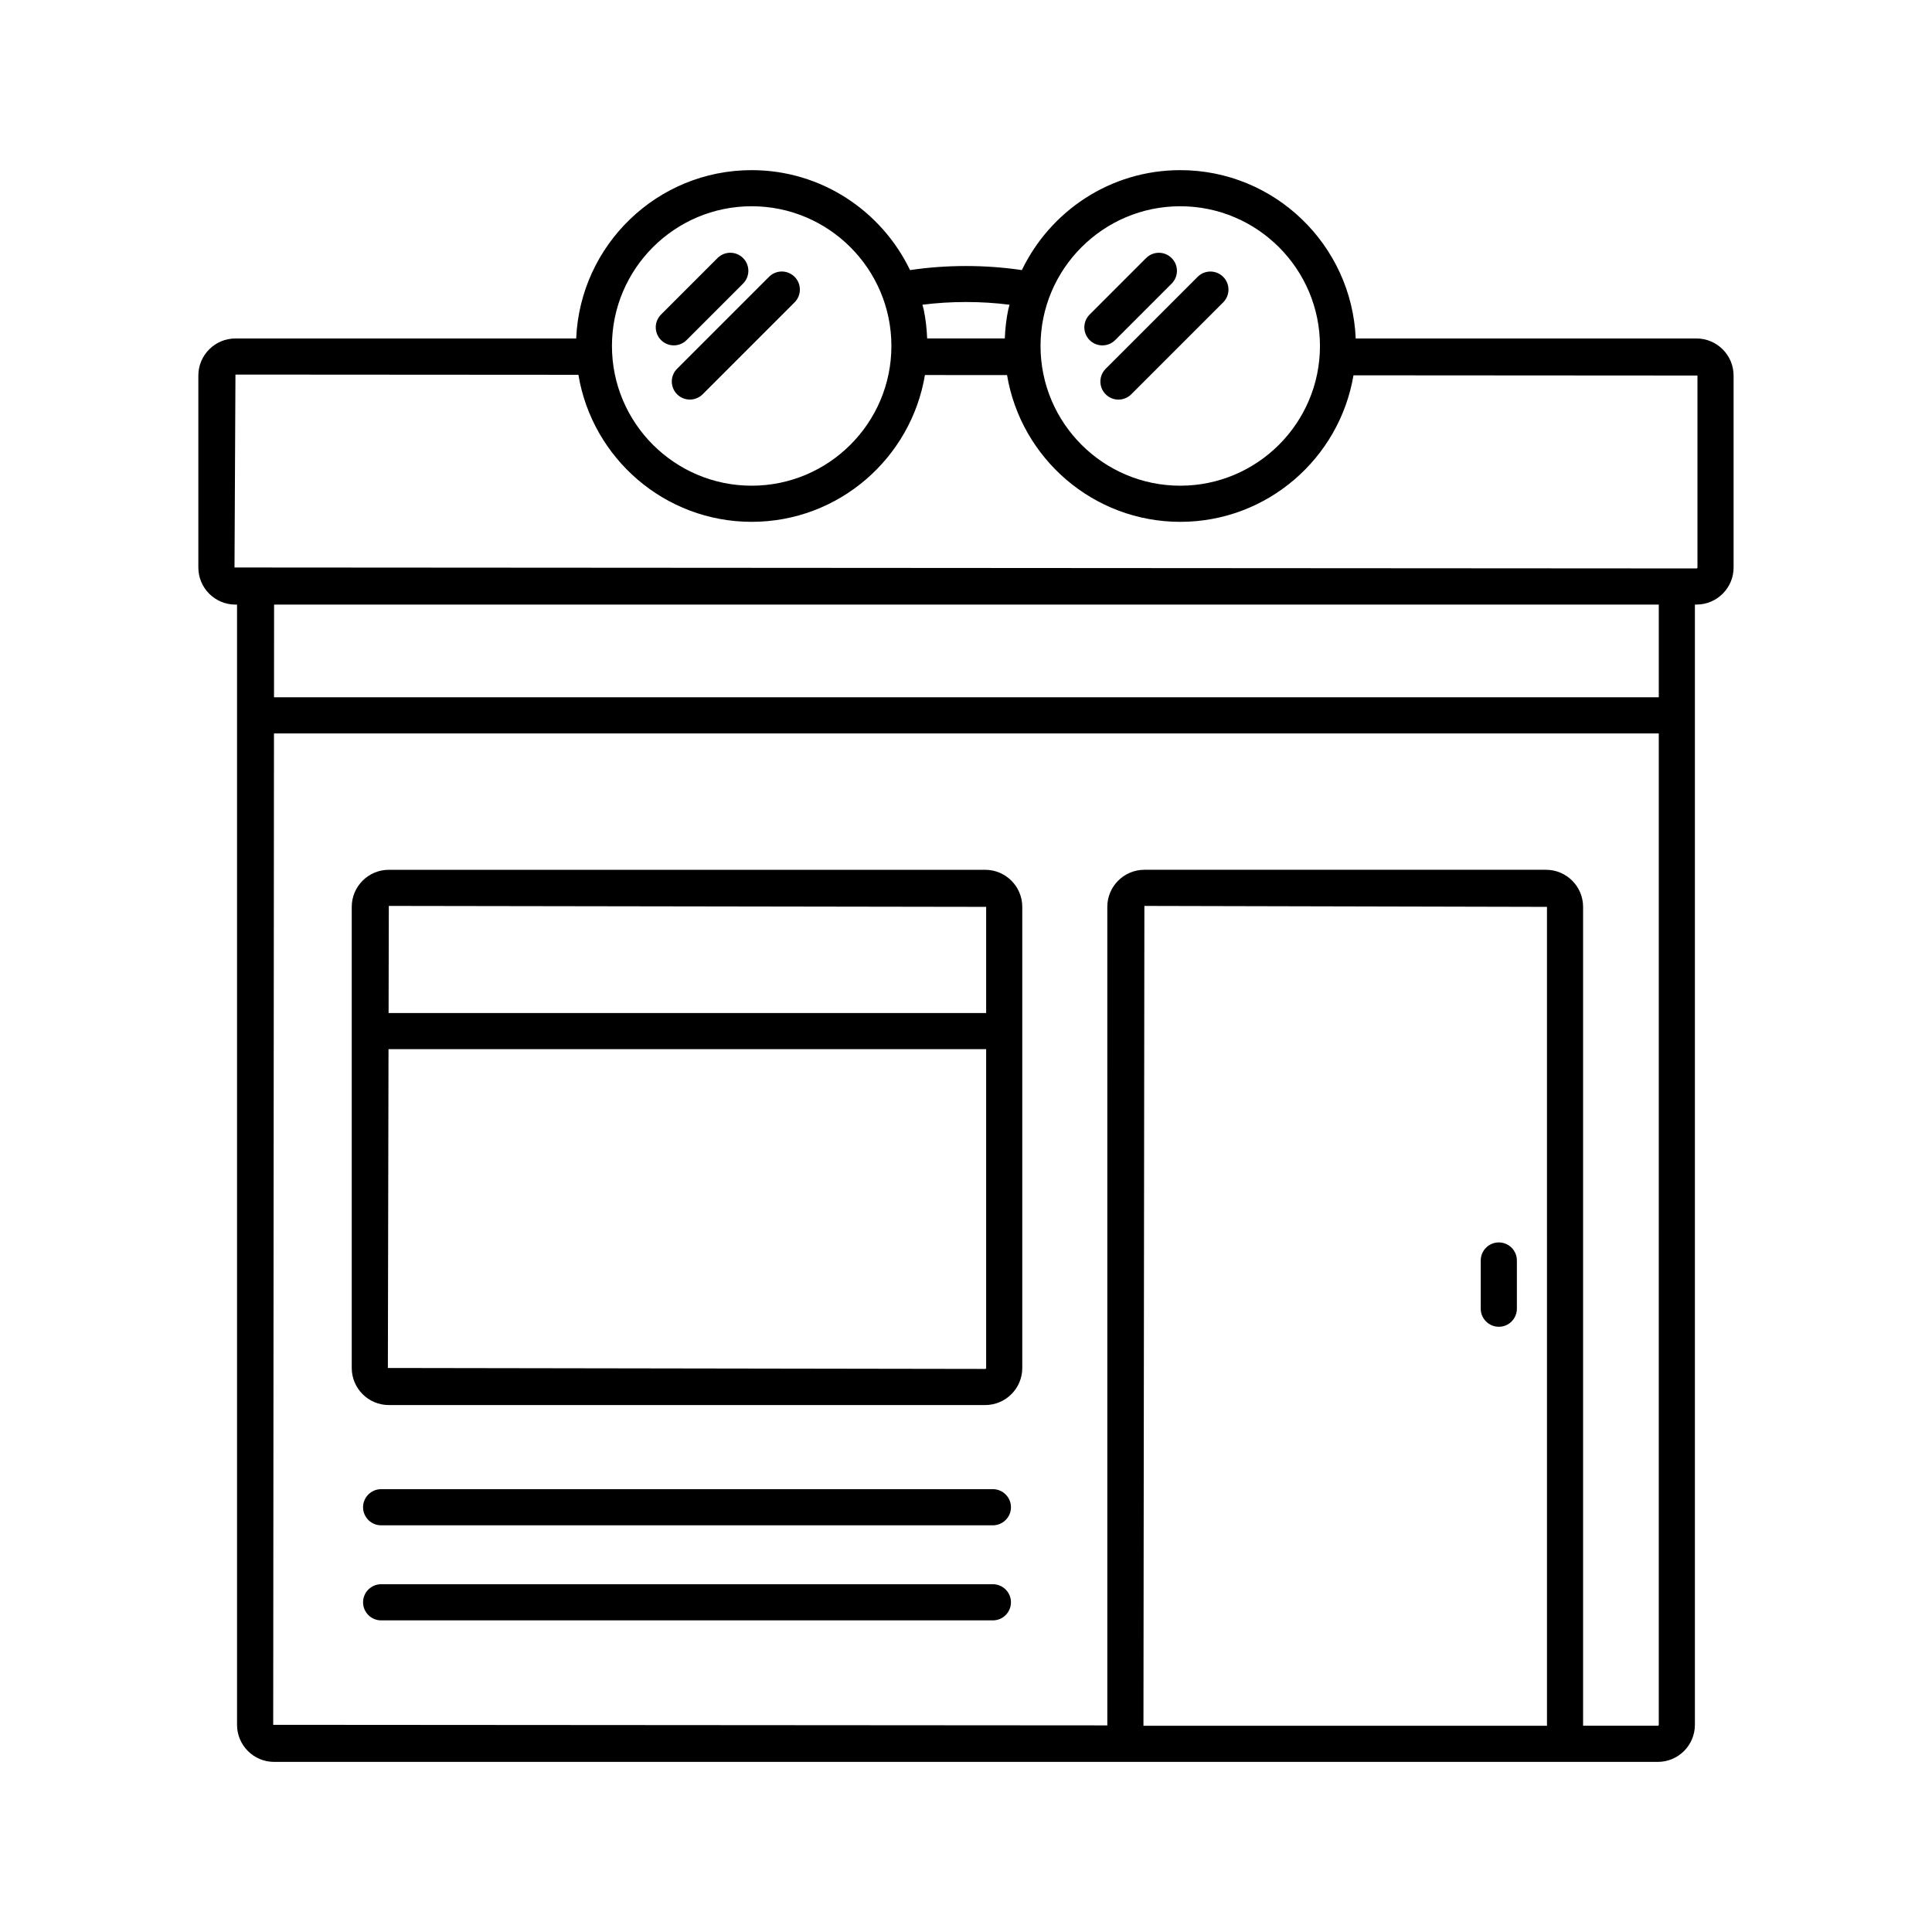
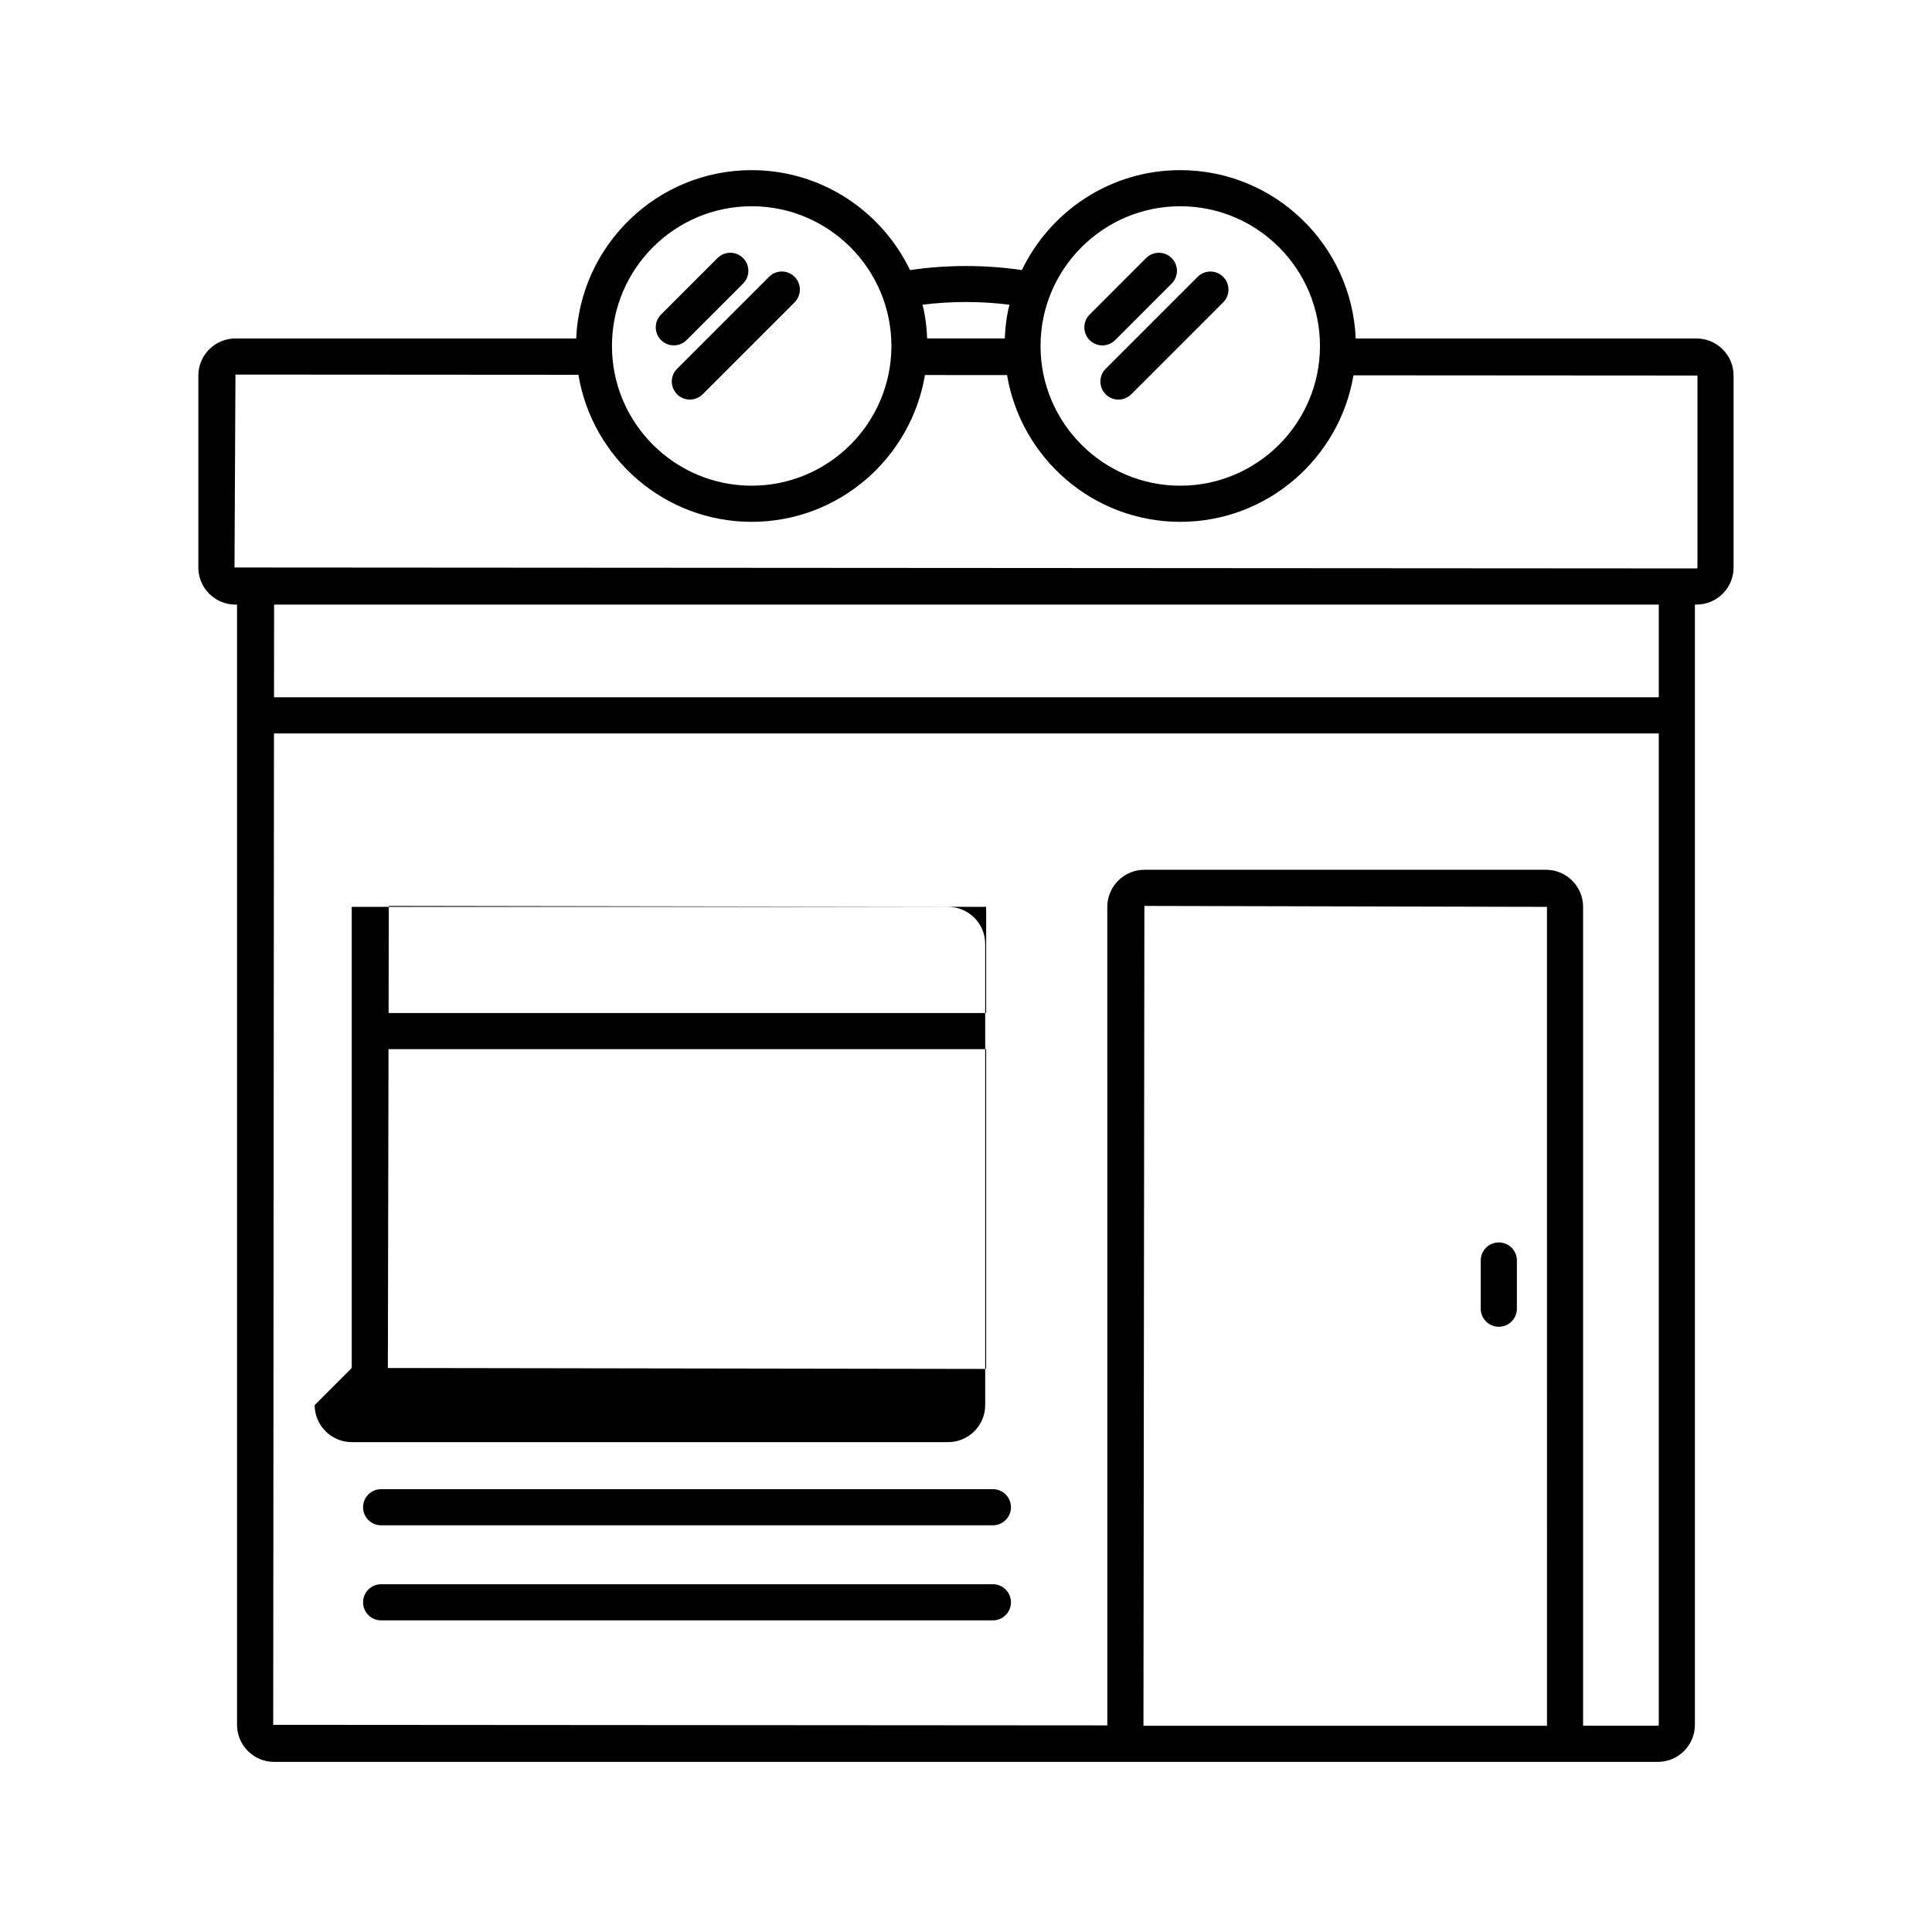
<svg xmlns="http://www.w3.org/2000/svg" fill="#000000" width="800px" height="800px" version="1.1" viewBox="144 144 512 512">
-   <path d="m323.44 241.72 24.363-24.363c1.871-1.871 4.898-1.871 6.769 0 1.871 1.871 1.871 4.898 0 6.769l-24.363 24.363c-0.934 0.934-2.16 1.402-3.387 1.402-1.227 0-2.449-0.469-3.387-1.402-1.867-1.867-1.867-4.898 0.004-6.769zm279.98 1.797v50.875c0 5.418-4.41 9.824-9.824 9.824h-0.43v296.88c0 5.418-4.41 9.824-9.824 9.824h-366.7c-5.418 0-9.824-4.41-9.824-9.824v-296.87h-0.43c-5.418 0-9.824-4.41-9.824-9.824v-50.879c0-5.418 4.41-9.824 9.824-9.824h90.309c1.055-24.77 21.477-44.609 46.5-44.609 18.488 0 34.445 10.848 41.977 26.488 9.695-1.441 19.938-1.441 29.633 0 7.527-15.641 23.484-26.488 41.973-26.488 25.023 0 45.445 19.84 46.5 44.609h90.309c5.418 0 9.828 4.406 9.828 9.824zm-183.67-7.828c0 20.418 16.609 37.027 37.027 37.027 20.418 0 37.027-16.609 37.027-37.027s-16.609-37.031-37.027-37.031c-20.414 0-37.027 16.613-37.027 37.031zm-31.293-10.934c0.105 0.434 0.242 0.859 0.336 1.297 0.523 2.477 0.801 5.035 0.914 7.637h20.574c0.109-2.602 0.391-5.16 0.914-7.637 0.094-0.441 0.23-0.863 0.336-1.297-7.586-0.957-15.496-0.957-23.074 0zm-82.285 10.934c0 20.418 16.609 37.027 37.027 37.027s37.031-16.609 37.031-37.027-16.613-37.031-37.031-37.031-37.027 16.613-37.027 37.031zm247.79 148.64-106.69-0.25-0.246 217.27h106.94zm29.633-45.965h-366.99l-0.203 262.73 221.05 0.152-0.004-216.92c0-5.418 4.41-9.824 9.824-9.824h106.44c5.418 0 9.824 4.41 9.824 9.824v217l19.809 0.012c0.137 0 0.25-0.113 0.25-0.25zm0-34.141h-366.96l-0.02 24.566h366.98zm10.25-60.703-91.16-0.059c-3.715 22.004-22.855 38.832-45.898 38.832-23.066 0-42.219-16.859-45.91-38.891l-21.758-0.016c-3.688 22.039-22.844 38.906-45.914 38.906-23.09 0-42.258-16.898-45.922-38.965l-90.887-0.059-0.25 51.125 387.45 0.25c0.137 0 0.25-0.117 0.25-0.25zm-157.7-7.988c1.227 0 2.449-0.469 3.387-1.402l14.965-14.969c1.871-1.871 1.871-4.898 0-6.769-1.871-1.871-4.898-1.871-6.769 0l-14.965 14.969c-1.871 1.871-1.871 4.898 0 6.769 0.934 0.934 2.156 1.402 3.383 1.402zm0.871 12.965c0.934 0.934 2.16 1.402 3.387 1.402s2.449-0.469 3.387-1.402l24.363-24.363c1.871-1.871 1.871-4.898 0-6.769s-4.898-1.871-6.769 0l-24.363 24.363c-1.875 1.867-1.875 4.898-0.004 6.769zm-29.891 315.34h-162.12c-2.644 0-4.789 2.144-4.789 4.789 0 2.641 2.144 4.789 4.789 4.789h162.12c2.641 0 4.789-2.144 4.789-4.789s-2.144-4.789-4.789-4.789zm-84.559-328.31c1.227 0 2.449-0.469 3.387-1.402l14.965-14.969c1.871-1.871 1.871-4.898 0-6.769-1.871-1.871-4.898-1.871-6.769 0l-14.965 14.969c-1.871 1.871-1.871 4.898 0 6.769 0.934 0.934 2.156 1.402 3.383 1.402zm84.559 303.12h-162.12c-2.644 0-4.789 2.144-4.789 4.789 0 2.641 2.144 4.789 4.789 4.789h162.12c2.641 0 4.789-2.144 4.789-4.789 0-2.644-2.144-4.789-4.789-4.789zm-169.91-32.117v-122.2c0-5.418 4.41-9.824 9.824-9.824h158.05c5.418 0 9.824 4.41 9.824 9.824v122.2c0 5.418-4.41 9.824-9.824 9.824h-158.05c-5.418 0-9.824-4.406-9.824-9.824zm9.766-94.066h158.36v-28.137l-158.3-0.25zm-0.191 94.066 158.3 0.25c0.145 0 0.25-0.109 0.25-0.25v-84.492h-158.38zm294.41-10.922c2.641 0 4.789-2.144 4.789-4.789v-12.777c0-2.641-2.144-4.789-4.789-4.789-2.641 0-4.789 2.144-4.789 4.789v12.777c0.004 2.644 2.148 4.789 4.789 4.789z" />
+   <path d="m323.44 241.72 24.363-24.363c1.871-1.871 4.898-1.871 6.769 0 1.871 1.871 1.871 4.898 0 6.769l-24.363 24.363c-0.934 0.934-2.16 1.402-3.387 1.402-1.227 0-2.449-0.469-3.387-1.402-1.867-1.867-1.867-4.898 0.004-6.769zm279.98 1.797v50.875c0 5.418-4.41 9.824-9.824 9.824h-0.43v296.88c0 5.418-4.41 9.824-9.824 9.824h-366.7c-5.418 0-9.824-4.41-9.824-9.824v-296.87h-0.43c-5.418 0-9.824-4.41-9.824-9.824v-50.879c0-5.418 4.41-9.824 9.824-9.824h90.309c1.055-24.77 21.477-44.609 46.5-44.609 18.488 0 34.445 10.848 41.977 26.488 9.695-1.441 19.938-1.441 29.633 0 7.527-15.641 23.484-26.488 41.973-26.488 25.023 0 45.445 19.84 46.5 44.609h90.309c5.418 0 9.828 4.406 9.828 9.824zm-183.67-7.828c0 20.418 16.609 37.027 37.027 37.027 20.418 0 37.027-16.609 37.027-37.027s-16.609-37.031-37.027-37.031c-20.414 0-37.027 16.613-37.027 37.031zm-31.293-10.934c0.105 0.434 0.242 0.859 0.336 1.297 0.523 2.477 0.801 5.035 0.914 7.637h20.574c0.109-2.602 0.391-5.16 0.914-7.637 0.094-0.441 0.23-0.863 0.336-1.297-7.586-0.957-15.496-0.957-23.074 0zm-82.285 10.934c0 20.418 16.609 37.027 37.027 37.027s37.031-16.609 37.031-37.027-16.613-37.031-37.031-37.031-37.027 16.613-37.027 37.031zm247.79 148.64-106.69-0.25-0.246 217.27h106.94zm29.633-45.965h-366.99l-0.203 262.73 221.05 0.152-0.004-216.92c0-5.418 4.41-9.824 9.824-9.824h106.44c5.418 0 9.824 4.41 9.824 9.824v217l19.809 0.012c0.137 0 0.25-0.113 0.25-0.25zm0-34.141h-366.96l-0.02 24.566h366.98zm10.25-60.703-91.16-0.059c-3.715 22.004-22.855 38.832-45.898 38.832-23.066 0-42.219-16.859-45.91-38.891l-21.758-0.016c-3.688 22.039-22.844 38.906-45.914 38.906-23.09 0-42.258-16.898-45.922-38.965l-90.887-0.059-0.25 51.125 387.45 0.25c0.137 0 0.25-0.117 0.25-0.25zm-157.7-7.988c1.227 0 2.449-0.469 3.387-1.402l14.965-14.969c1.871-1.871 1.871-4.898 0-6.769-1.871-1.871-4.898-1.871-6.769 0l-14.965 14.969c-1.871 1.871-1.871 4.898 0 6.769 0.934 0.934 2.156 1.402 3.383 1.402zm0.871 12.965c0.934 0.934 2.16 1.402 3.387 1.402s2.449-0.469 3.387-1.402l24.363-24.363c1.871-1.871 1.871-4.898 0-6.769s-4.898-1.871-6.769 0l-24.363 24.363c-1.875 1.867-1.875 4.898-0.004 6.769zm-29.891 315.34h-162.12c-2.644 0-4.789 2.144-4.789 4.789 0 2.641 2.144 4.789 4.789 4.789h162.12c2.641 0 4.789-2.144 4.789-4.789s-2.144-4.789-4.789-4.789zm-84.559-328.31c1.227 0 2.449-0.469 3.387-1.402l14.965-14.969c1.871-1.871 1.871-4.898 0-6.769-1.871-1.871-4.898-1.871-6.769 0l-14.965 14.969c-1.871 1.871-1.871 4.898 0 6.769 0.934 0.934 2.156 1.402 3.383 1.402zm84.559 303.12h-162.12c-2.644 0-4.789 2.144-4.789 4.789 0 2.641 2.144 4.789 4.789 4.789h162.12c2.641 0 4.789-2.144 4.789-4.789 0-2.644-2.144-4.789-4.789-4.789zm-169.91-32.117v-122.2h158.05c5.418 0 9.824 4.41 9.824 9.824v122.2c0 5.418-4.41 9.824-9.824 9.824h-158.05c-5.418 0-9.824-4.406-9.824-9.824zm9.766-94.066h158.36v-28.137l-158.3-0.25zm-0.191 94.066 158.3 0.25c0.145 0 0.25-0.109 0.25-0.25v-84.492h-158.38zm294.41-10.922c2.641 0 4.789-2.144 4.789-4.789v-12.777c0-2.641-2.144-4.789-4.789-4.789-2.641 0-4.789 2.144-4.789 4.789v12.777c0.004 2.644 2.148 4.789 4.789 4.789z" />
</svg>